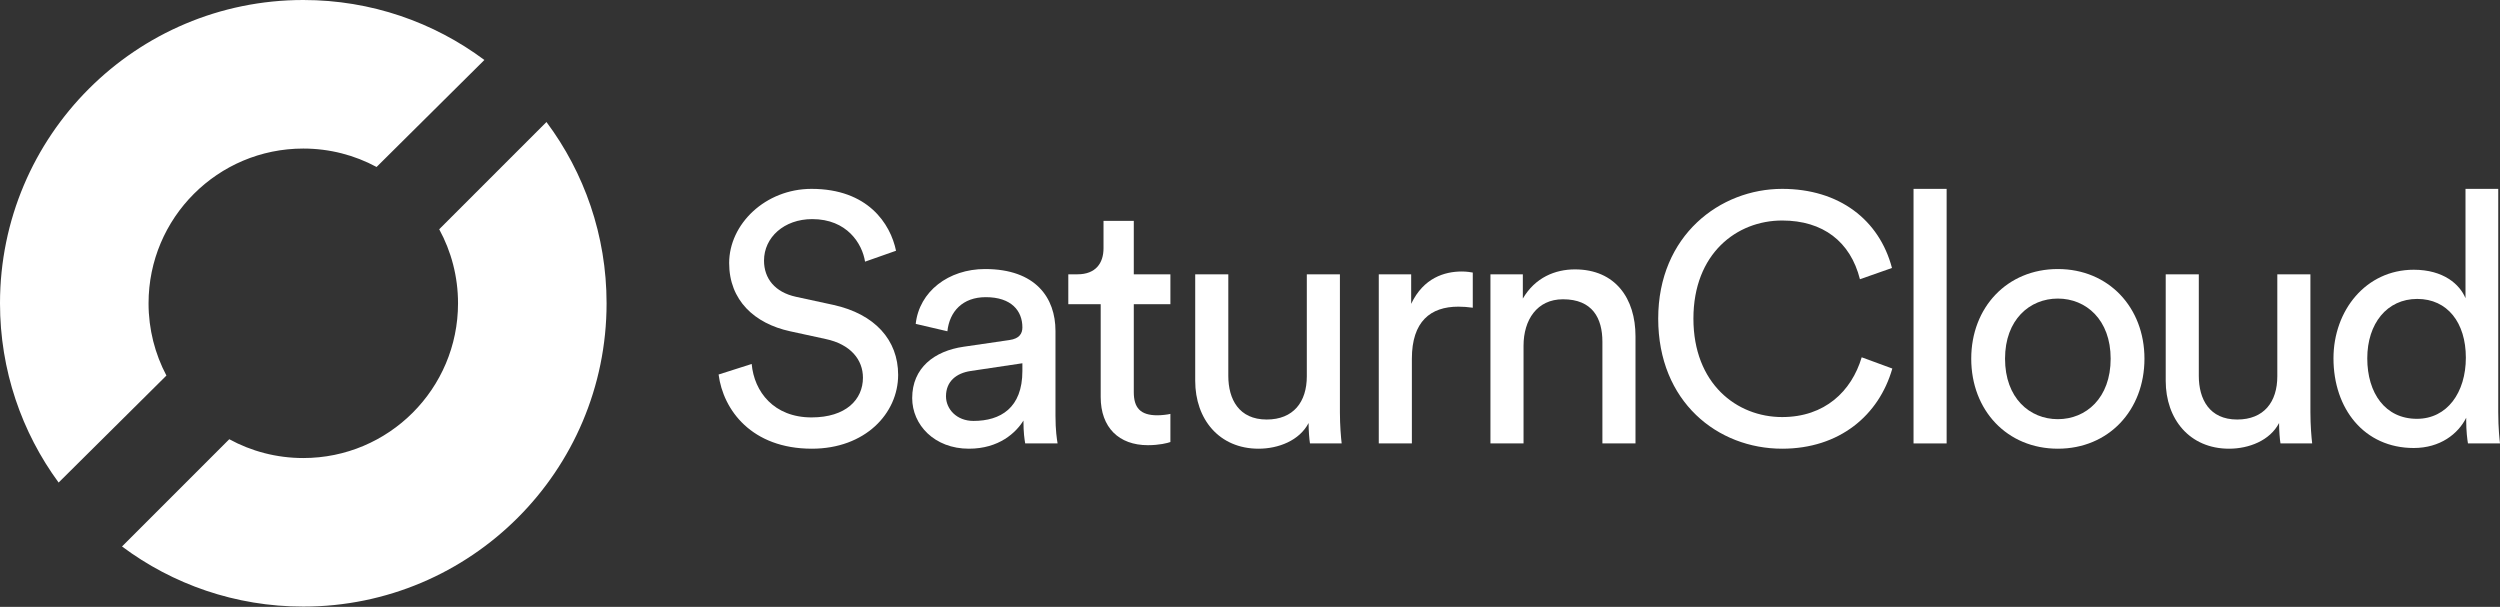
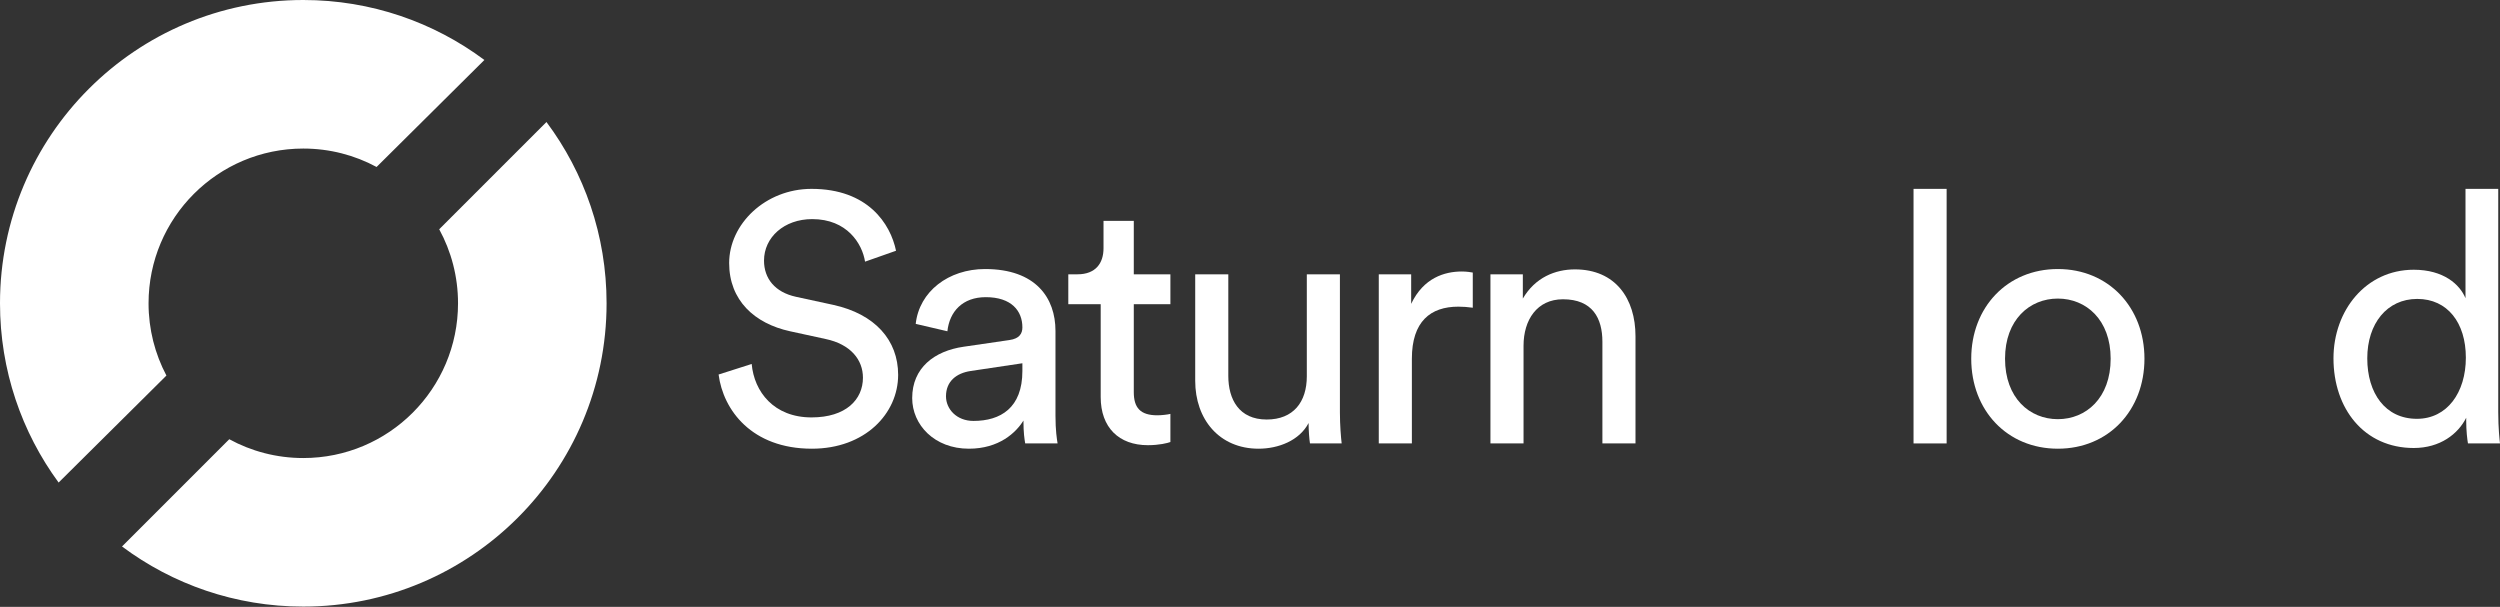
<svg xmlns="http://www.w3.org/2000/svg" width="4474" height="1086" viewBox="0 0 4474 1086" fill="none">
  <rect x="0" y="0" width="4474" height="1086" fill="#333333" stroke="none" />
  <path fill-rule="evenodd" clip-rule="evenodd" d="M1085.53 542.781C1085.53 842.55 842.528 1085.56 542.766 1085.56C421.136 1085.56 308.849 1045.55 218.349 977.976L410.294 786.027C449.644 807.503 494.78 819.709 542.766 819.709C695.706 819.709 819.688 695.724 819.688 542.781C819.688 494.793 807.482 449.655 786.006 410.304L977.95 218.355C1045.52 308.858 1085.53 421.147 1085.53 542.781ZM866.858 107.343C776.414 39.913 664.251 0 542.766 0C243.005 0 0 243.011 0 542.781C0 662.796 38.951 773.714 104.9 863.582L297.83 672.1C277.409 633.499 265.845 589.49 265.845 542.781C265.845 389.837 389.827 265.852 542.766 265.852C590.221 265.852 634.888 277.789 673.929 298.824L866.858 107.343Z" fill="white" />
  <path d="M1603.54 448.744C1593.46 400.294 1553.14 338 1452.33 338C1369.8 338 1304.9 400.923 1304.9 470.767C1304.9 537.466 1350.26 578.995 1413.9 592.838L1477.53 606.681C1522.27 616.119 1544.32 643.805 1544.32 675.896C1544.32 714.908 1514.08 746.999 1452.33 746.999C1384.92 746.999 1349.63 701.065 1345.22 651.356L1286 670.233C1294.19 733.785 1345.22 803 1452.96 803C1548.1 803 1607.32 740.077 1607.32 670.862C1607.32 608.568 1565.74 562.005 1491.39 545.645L1424.61 531.173C1386.81 522.993 1367.28 498.453 1367.28 466.363C1367.28 424.834 1403.19 392.114 1453.59 392.114C1515.97 392.114 1543.06 436.16 1548.1 468.25L1603.54 448.744Z" fill="white" />
  <path d="M1632.46 712.391C1632.46 760.212 1672.15 803 1733.89 803C1788.08 803 1818.32 774.055 1831.55 752.662C1831.55 774.685 1833.44 786.011 1834.7 793.562H1892.66C1891.4 786.011 1888.88 770.28 1888.88 743.853V592.208C1888.88 533.061 1853.6 481.464 1762.87 481.464C1697.35 481.464 1645.06 521.735 1638.76 579.624L1695.46 592.838C1699.24 557.601 1722.55 531.802 1764.13 531.802C1810.13 531.802 1829.66 556.342 1829.66 585.916C1829.66 596.613 1824.62 606.051 1806.35 608.568L1724.44 620.524C1672.15 628.074 1632.46 658.277 1632.46 712.391ZM1742.08 753.291C1711.84 753.291 1692.94 731.897 1692.94 709.245C1692.94 682.188 1711.84 667.716 1737.04 663.94L1829.66 650.097V663.94C1829.66 730.009 1790.6 753.291 1742.08 753.291Z" fill="white" />
  <path d="M2029.03 395.26H1974.85V444.34C1974.85 470.767 1960.98 490.903 1928.22 490.903H1911.84V544.387H1969.8V710.503C1969.8 765.246 2002.57 796.708 2054.23 796.708C2074.39 796.708 2089.51 792.932 2094.55 791.045V740.706C2089.51 741.965 2078.8 743.223 2071.24 743.223C2040.37 743.223 2029.03 729.38 2029.03 701.694V544.387H2094.55V490.903H2029.03V395.26Z" fill="white" />
  <path d="M2341.83 757.066C2341.83 769.651 2343.09 786.64 2344.35 793.562H2401.05C2399.79 782.865 2397.9 761.471 2397.9 737.56V490.903H2338.68V673.379C2338.68 719.313 2314.73 750.774 2266.85 750.774C2217.08 750.774 2198.18 714.279 2198.18 672.75V490.903H2138.95V681.559C2138.95 750.145 2181.8 803 2252.36 803C2287.64 803 2325.45 788.528 2341.83 757.066Z" fill="white" />
  <path d="M2635.68 487.756C2632.53 487.127 2624.34 485.869 2616.15 485.869C2585.28 485.869 2547.48 497.195 2525.43 543.758V490.903H2467.46V793.562H2526.69V641.917C2526.69 575.219 2560.08 548.792 2609.85 548.792C2618.04 548.792 2626.86 549.421 2635.68 550.679V487.756Z" fill="white" />
  <path d="M2726.53 618.636C2726.53 572.702 2750.47 535.578 2797.09 535.578C2850.02 535.578 2867.66 569.556 2867.66 611.715V793.562H2926.88V601.647C2926.88 534.319 2890.97 482.093 2818.51 482.093C2783.23 482.093 2747.32 496.566 2725.27 534.319V490.903H2667.3V793.562H2726.53V618.636Z" fill="white" />
-   <path d="M3189.31 803C3292.01 803 3362.57 743.223 3386.51 659.536L3331.7 639.401C3313.43 700.436 3265.55 746.369 3189.31 746.369C3108.03 746.369 3030.54 686.593 3030.54 570.185C3030.54 453.778 3108.03 394.631 3189.31 394.631C3262.4 394.631 3311.54 432.384 3328.55 499.712L3385.88 479.576C3363.2 393.372 3291.38 338 3189.31 338C3078.42 338 2967.53 421.058 2967.53 570.185C2967.53 719.313 3074.01 803 3189.31 803Z" fill="white" />
  <path d="M3483.69 793.562V338H3424.46V793.562H3483.69Z" fill="white" />
  <path d="M3682.72 750.145C3632.32 750.145 3588.22 712.391 3588.22 641.917C3588.22 572.073 3632.32 534.319 3682.72 534.319C3733.13 534.319 3777.23 572.073 3777.23 641.917C3777.23 712.391 3733.13 750.145 3682.72 750.145ZM3682.72 481.464C3592 481.464 3527.73 550.05 3527.73 641.917C3527.73 734.414 3592 803 3682.72 803C3773.45 803 3837.71 734.414 3837.71 641.917C3837.71 550.05 3773.45 481.464 3682.72 481.464Z" fill="white" />
-   <path d="M4078.63 757.066C4078.63 769.651 4079.89 786.64 4081.15 793.562H4137.86C4136.6 782.865 4134.71 761.471 4134.71 737.56V490.903H4075.48V673.379C4075.48 719.313 4051.54 750.774 4003.66 750.774C3953.88 750.774 3934.98 714.279 3934.98 672.75V490.903H3875.76V681.559C3875.76 750.145 3918.6 803 3989.17 803C4024.45 803 4062.25 788.528 4078.63 757.066Z" fill="white" />
  <path d="M4236.47 641.288C4236.47 578.995 4271.76 534.949 4325.94 534.949C4380.12 534.949 4412.89 577.736 4412.89 640.03C4412.89 702.323 4379.49 749.516 4325.31 749.516C4268.61 749.516 4236.47 703.582 4236.47 641.288ZM4413.52 752.662C4413.52 770.909 4415.41 786.64 4416.67 793.562H4474C4473.37 788.528 4470.85 766.505 4470.85 737.56V338H4412.26V533.69C4402.18 509.15 4373.19 482.723 4319.64 482.723C4233.95 482.723 4175.99 555.713 4175.99 641.288C4175.99 731.268 4230.8 801.742 4319.64 801.742C4366.89 801.742 4399.02 776.572 4413.52 747.628V752.662Z" fill="white" />
</svg>